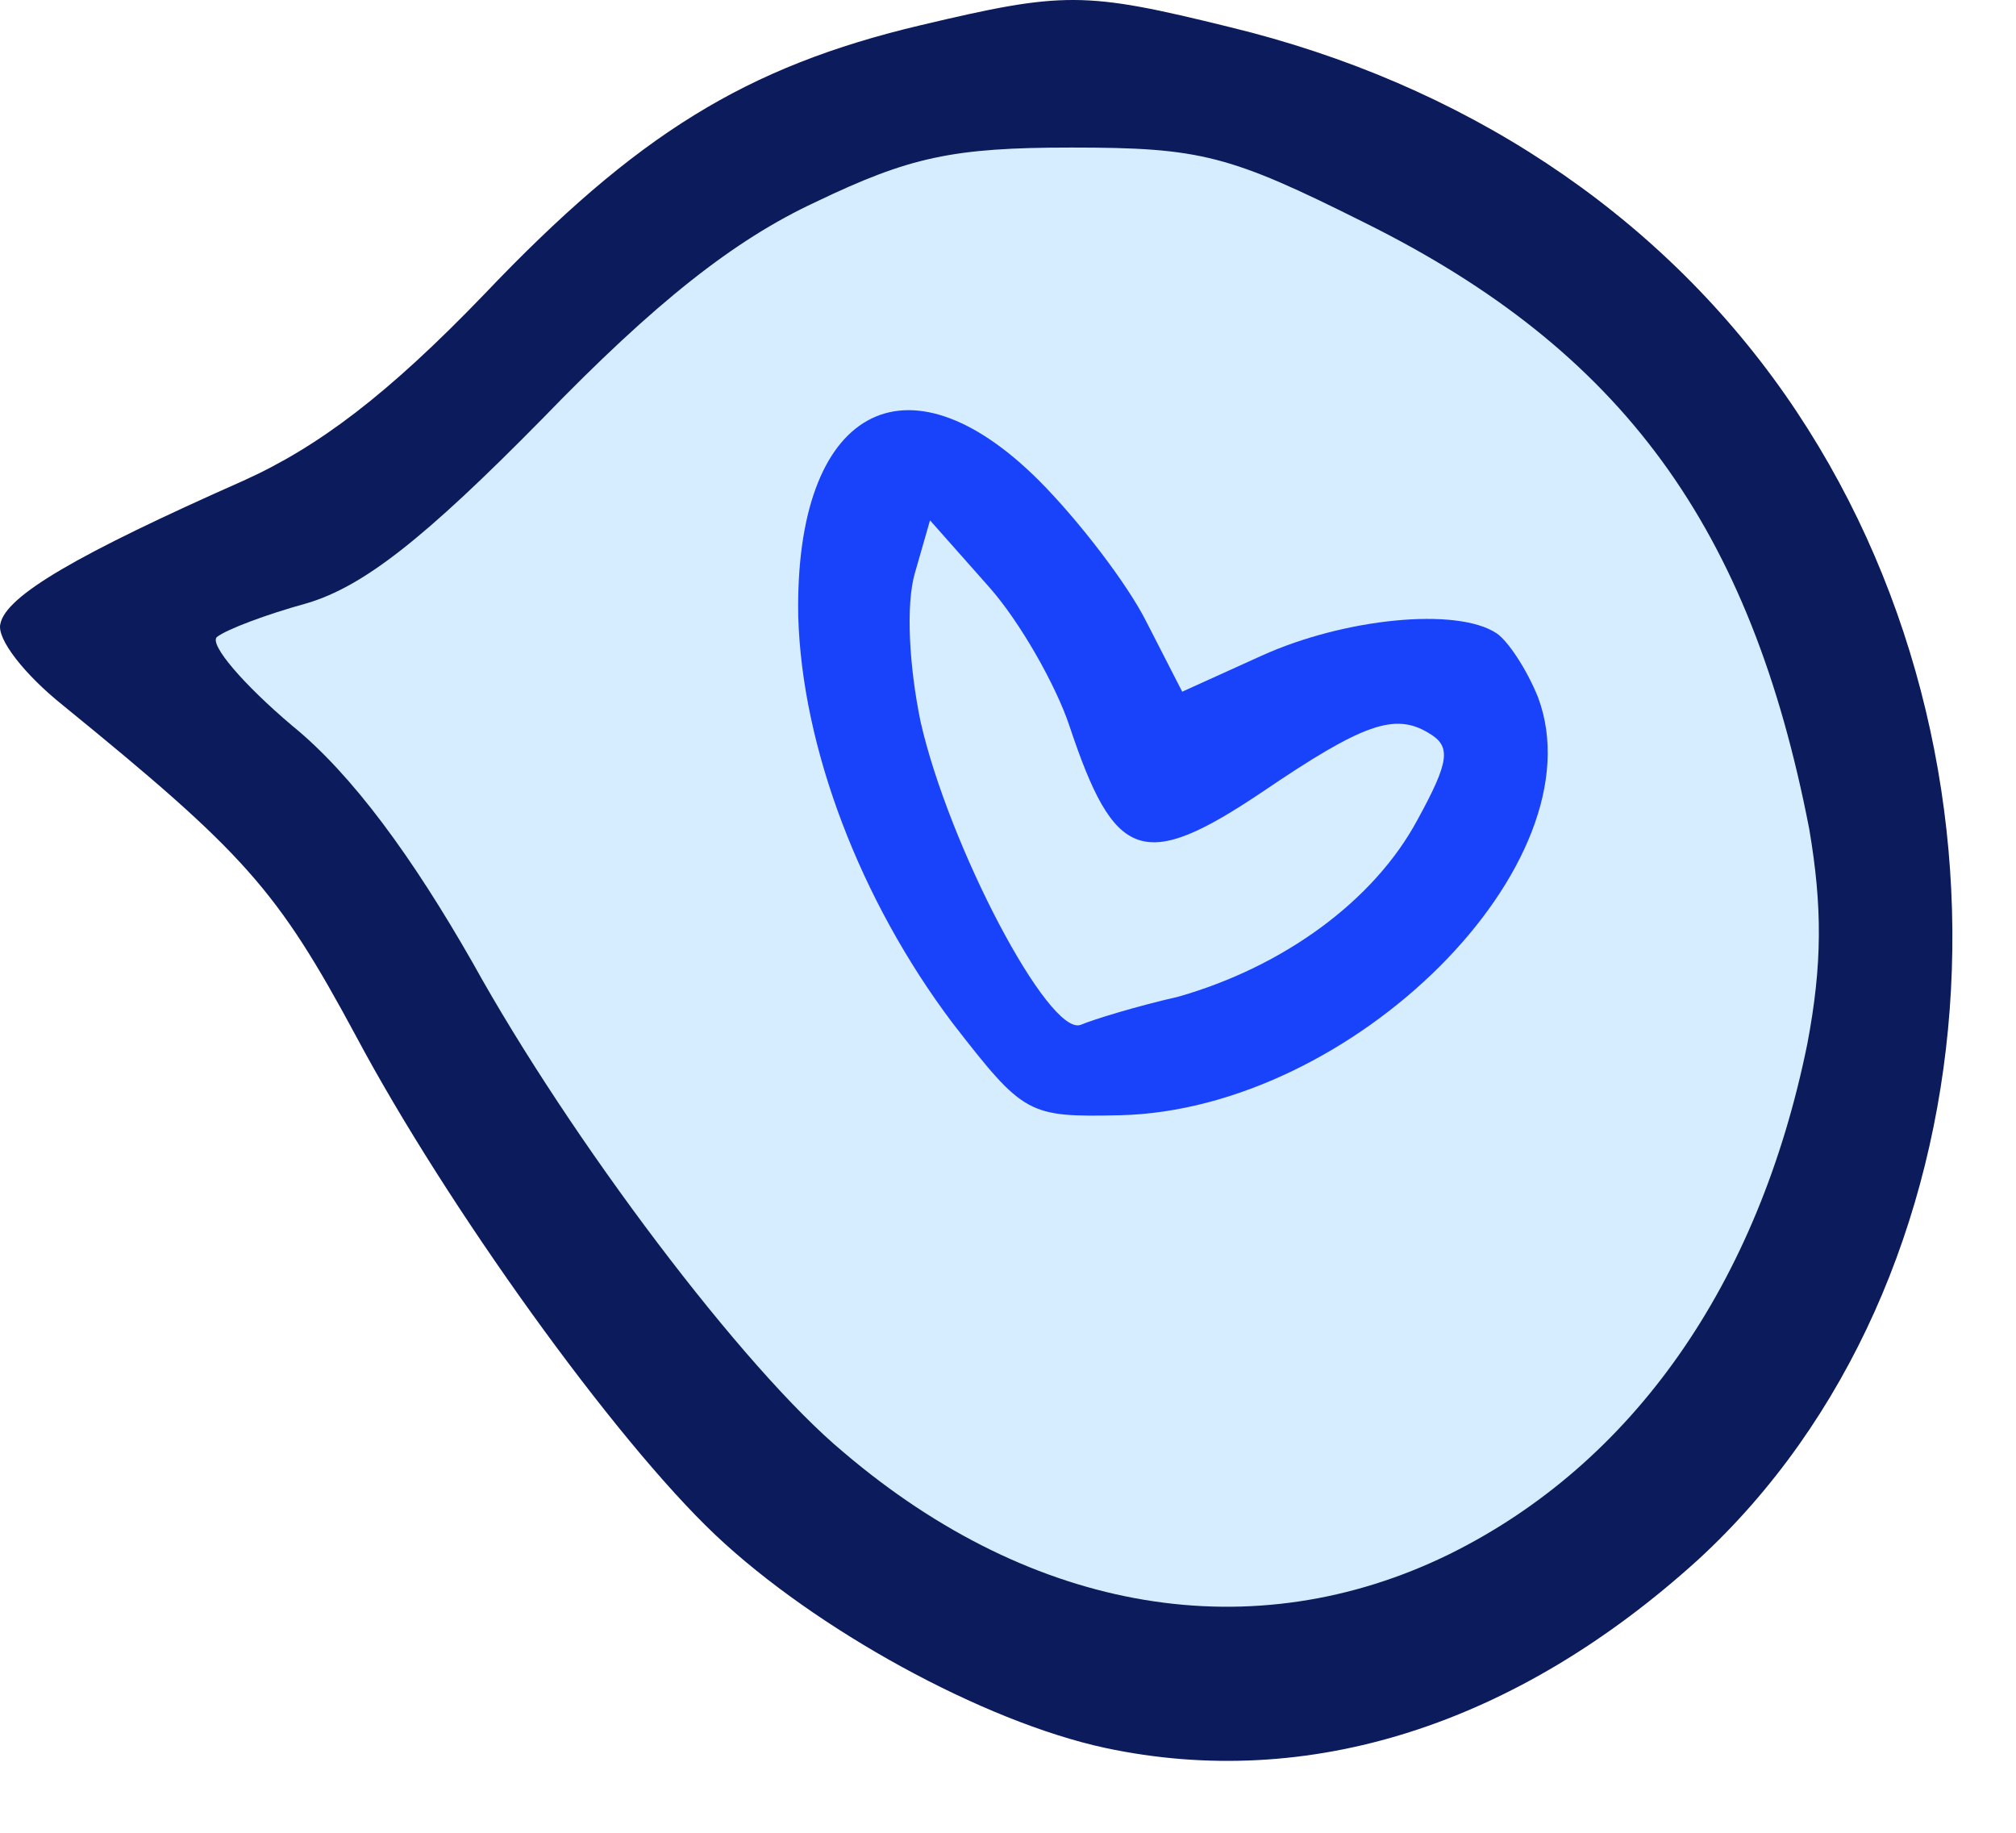
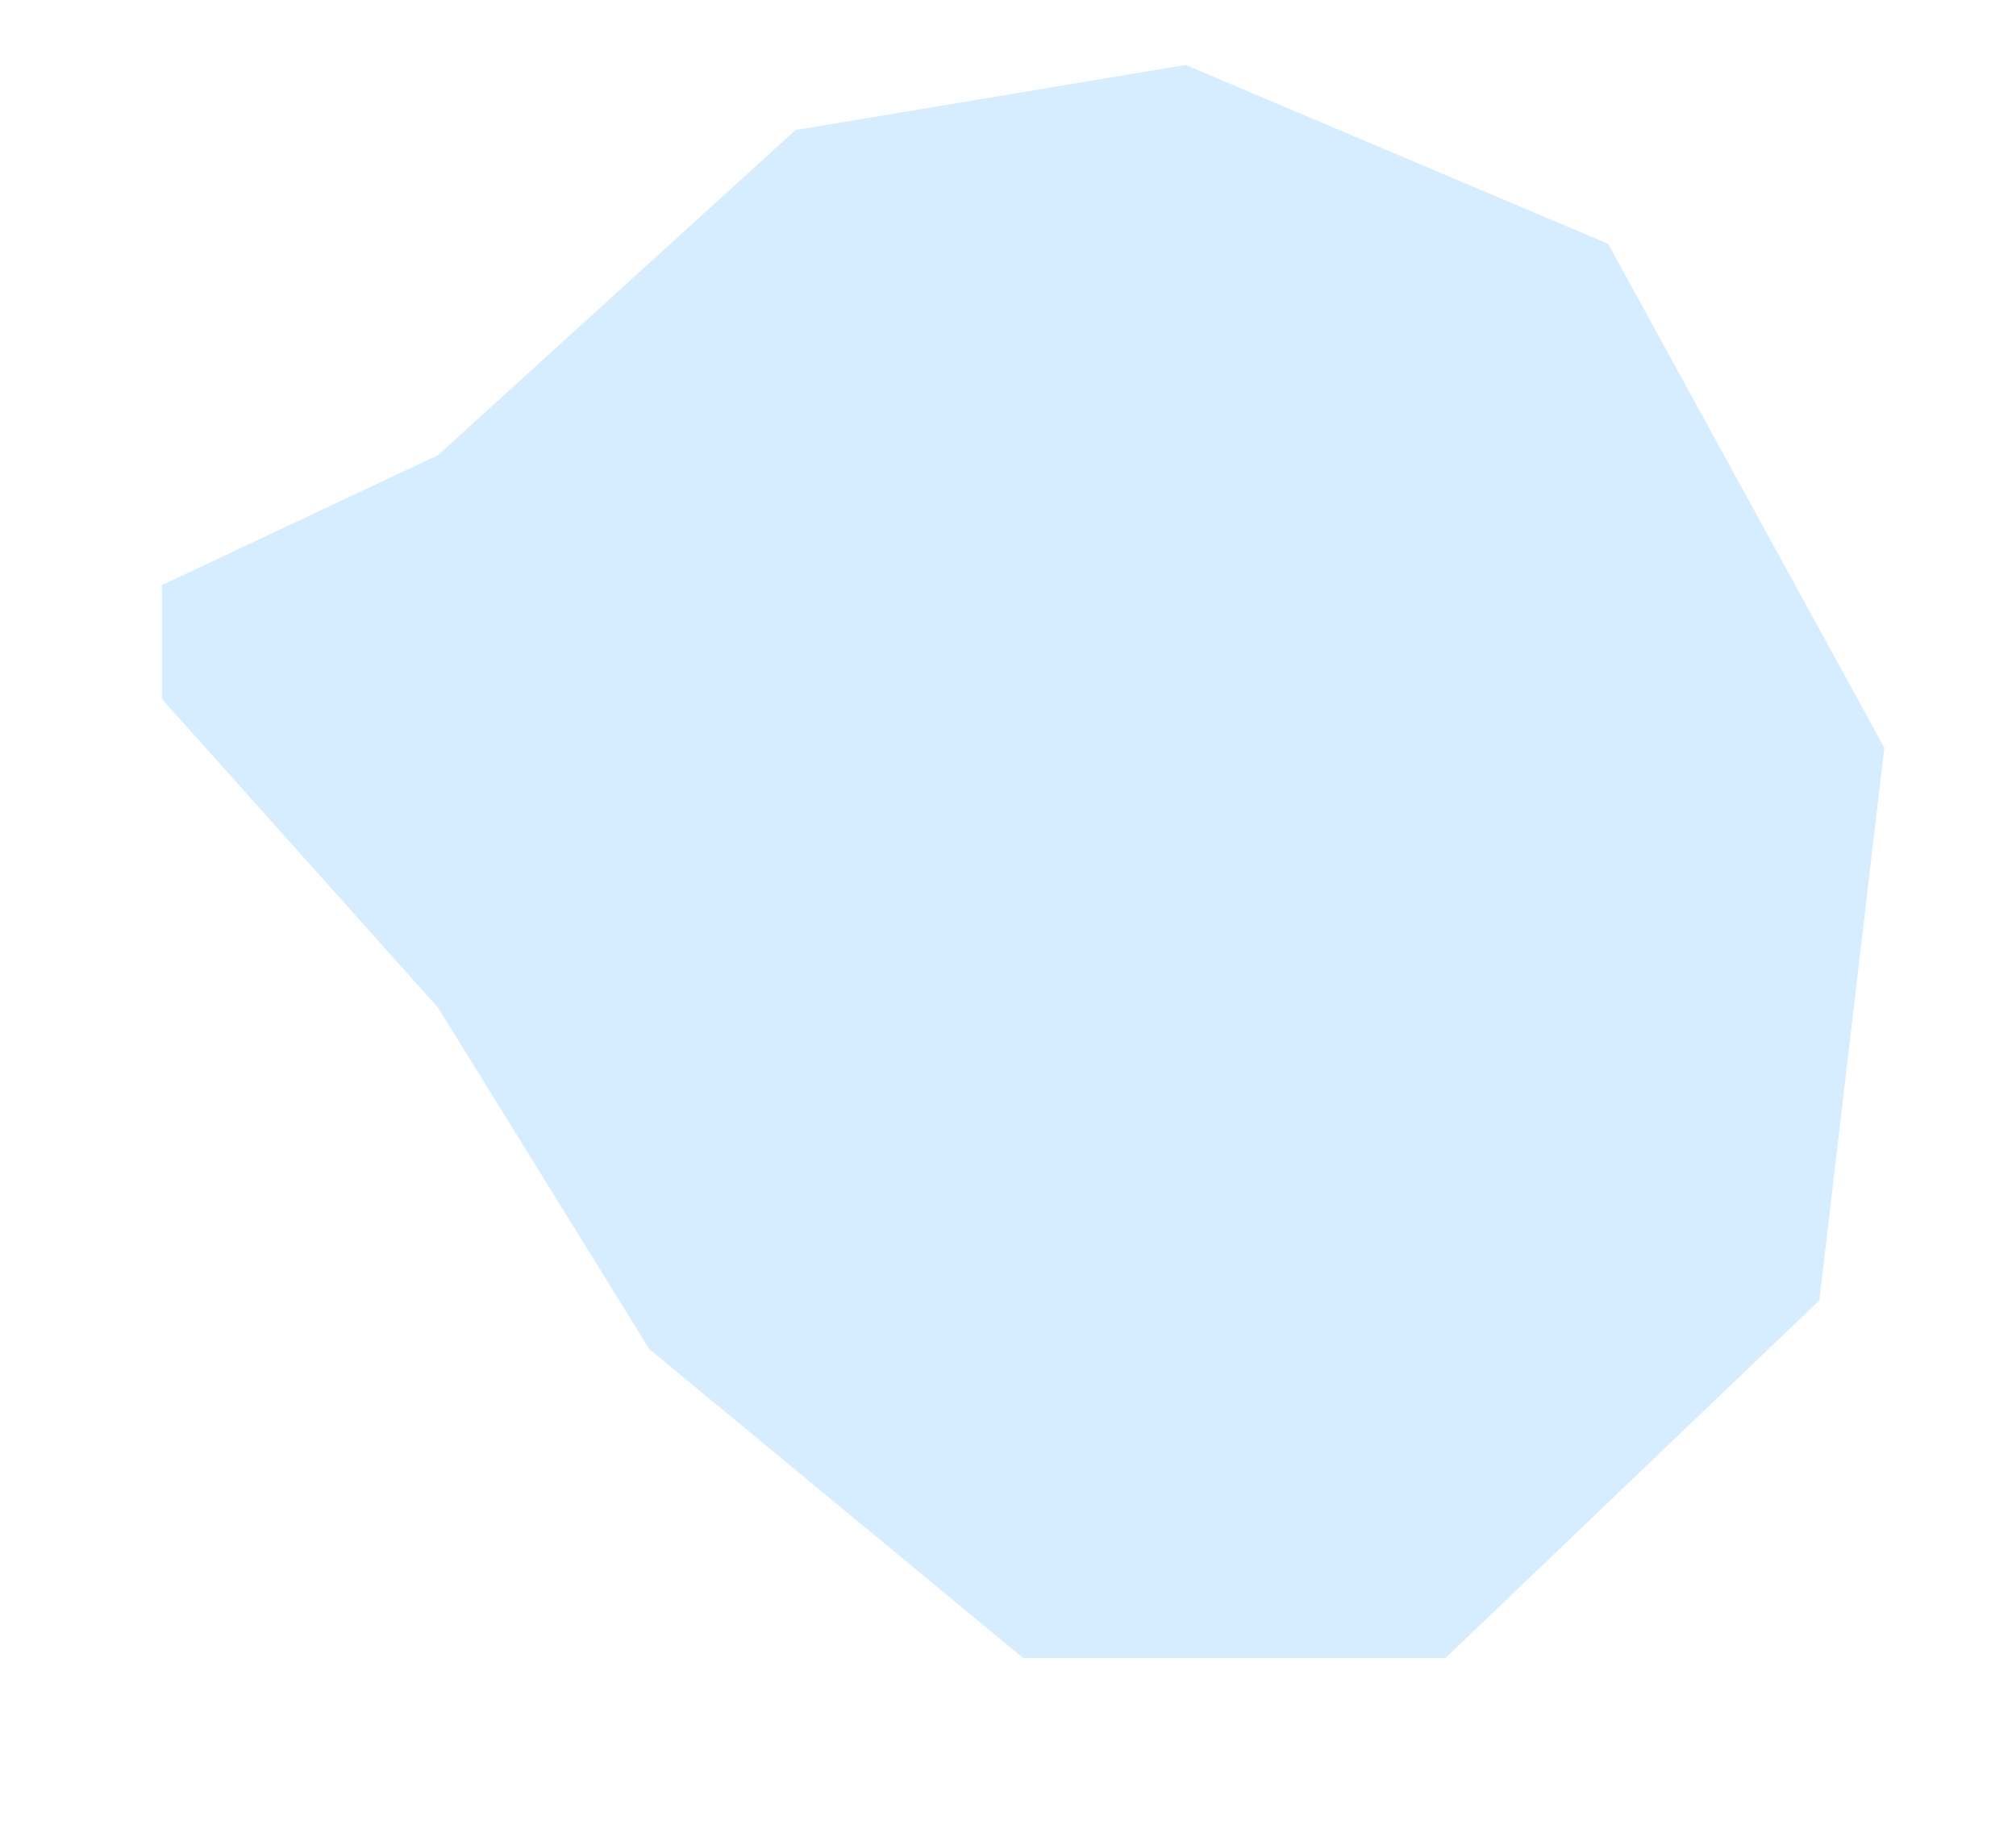
<svg xmlns="http://www.w3.org/2000/svg" fill="none" height="100%" overflow="visible" preserveAspectRatio="none" style="display: block;" viewBox="0 0 22 20" width="100%">
  <g id="Group 3053">
    <path d="M4.781 4.966L1.767 6.385V7.627L4.781 10.997L7.086 14.722L11.165 18.092H15.775L19.854 14.19L20.563 8.159L17.549 2.661L12.938 0.709L8.682 1.419L4.781 4.966Z" fill="#D6ECFF" id="Vector 286" />
    <g id="Group 3011">
      <g id="undraw_command-line 1">
</g>
      <g id="Group 228">
-         <path d="M13.417 0.295C15.964 0.912 18.08 2.309 19.477 4.302C22.25 8.267 21.818 13.999 18.532 17.019C16.539 18.827 14.28 19.547 12.061 19.074C10.726 18.786 8.898 17.78 7.809 16.752C6.7 15.704 4.872 13.157 3.886 11.308C3.023 9.705 2.674 9.315 0.681 7.692C0.271 7.363 -0.038 6.973 0.004 6.808C0.065 6.5 0.846 6.048 2.653 5.247C3.475 4.877 4.235 4.302 5.283 3.213C6.946 1.466 8.138 0.727 10.048 0.275C11.609 -0.095 11.835 -0.095 13.417 0.295ZM8.898 2.206C8.015 2.617 7.152 3.295 5.919 4.569C4.625 5.884 3.968 6.397 3.352 6.582C2.9 6.706 2.469 6.87 2.366 6.952C2.284 7.034 2.653 7.466 3.187 7.918C3.845 8.452 4.502 9.356 5.159 10.507C6.228 12.438 8.117 14.944 9.206 15.848C11.281 17.615 13.684 18.006 15.82 16.958C17.813 15.972 19.189 14.02 19.723 11.39C19.887 10.527 19.887 9.89 19.744 9.048C19.107 5.76 17.71 3.829 14.896 2.432C13.417 1.692 13.109 1.61 11.691 1.61C10.397 1.61 9.925 1.713 8.898 2.206Z" fill="#0B1B5B" id="Vector" />
-         <path d="M11.34 5.246C11.771 5.678 12.306 6.376 12.511 6.787L12.901 7.548L13.764 7.157C14.668 6.746 15.9 6.623 16.332 6.911C16.455 6.993 16.66 7.301 16.784 7.609C17.461 9.417 14.77 12.109 12.223 12.17C11.217 12.191 11.176 12.17 10.395 11.164C9.389 9.828 8.752 8.164 8.711 6.726C8.67 4.466 9.882 3.788 11.34 5.246ZM10.046 7.876C10.354 9.232 11.443 11.307 11.792 11.184C11.936 11.123 12.408 10.979 12.86 10.876C14.01 10.547 14.996 9.828 15.469 8.945C15.818 8.308 15.839 8.143 15.592 8C15.222 7.774 14.873 7.897 13.784 8.636C12.47 9.52 12.162 9.397 11.669 7.917C11.525 7.486 11.135 6.787 10.786 6.397L10.149 5.678L9.984 6.253C9.882 6.602 9.923 7.28 10.046 7.876Z" fill="#1943FB" id="Vector_2" />
-       </g>
+         </g>
    </g>
  </g>
</svg>